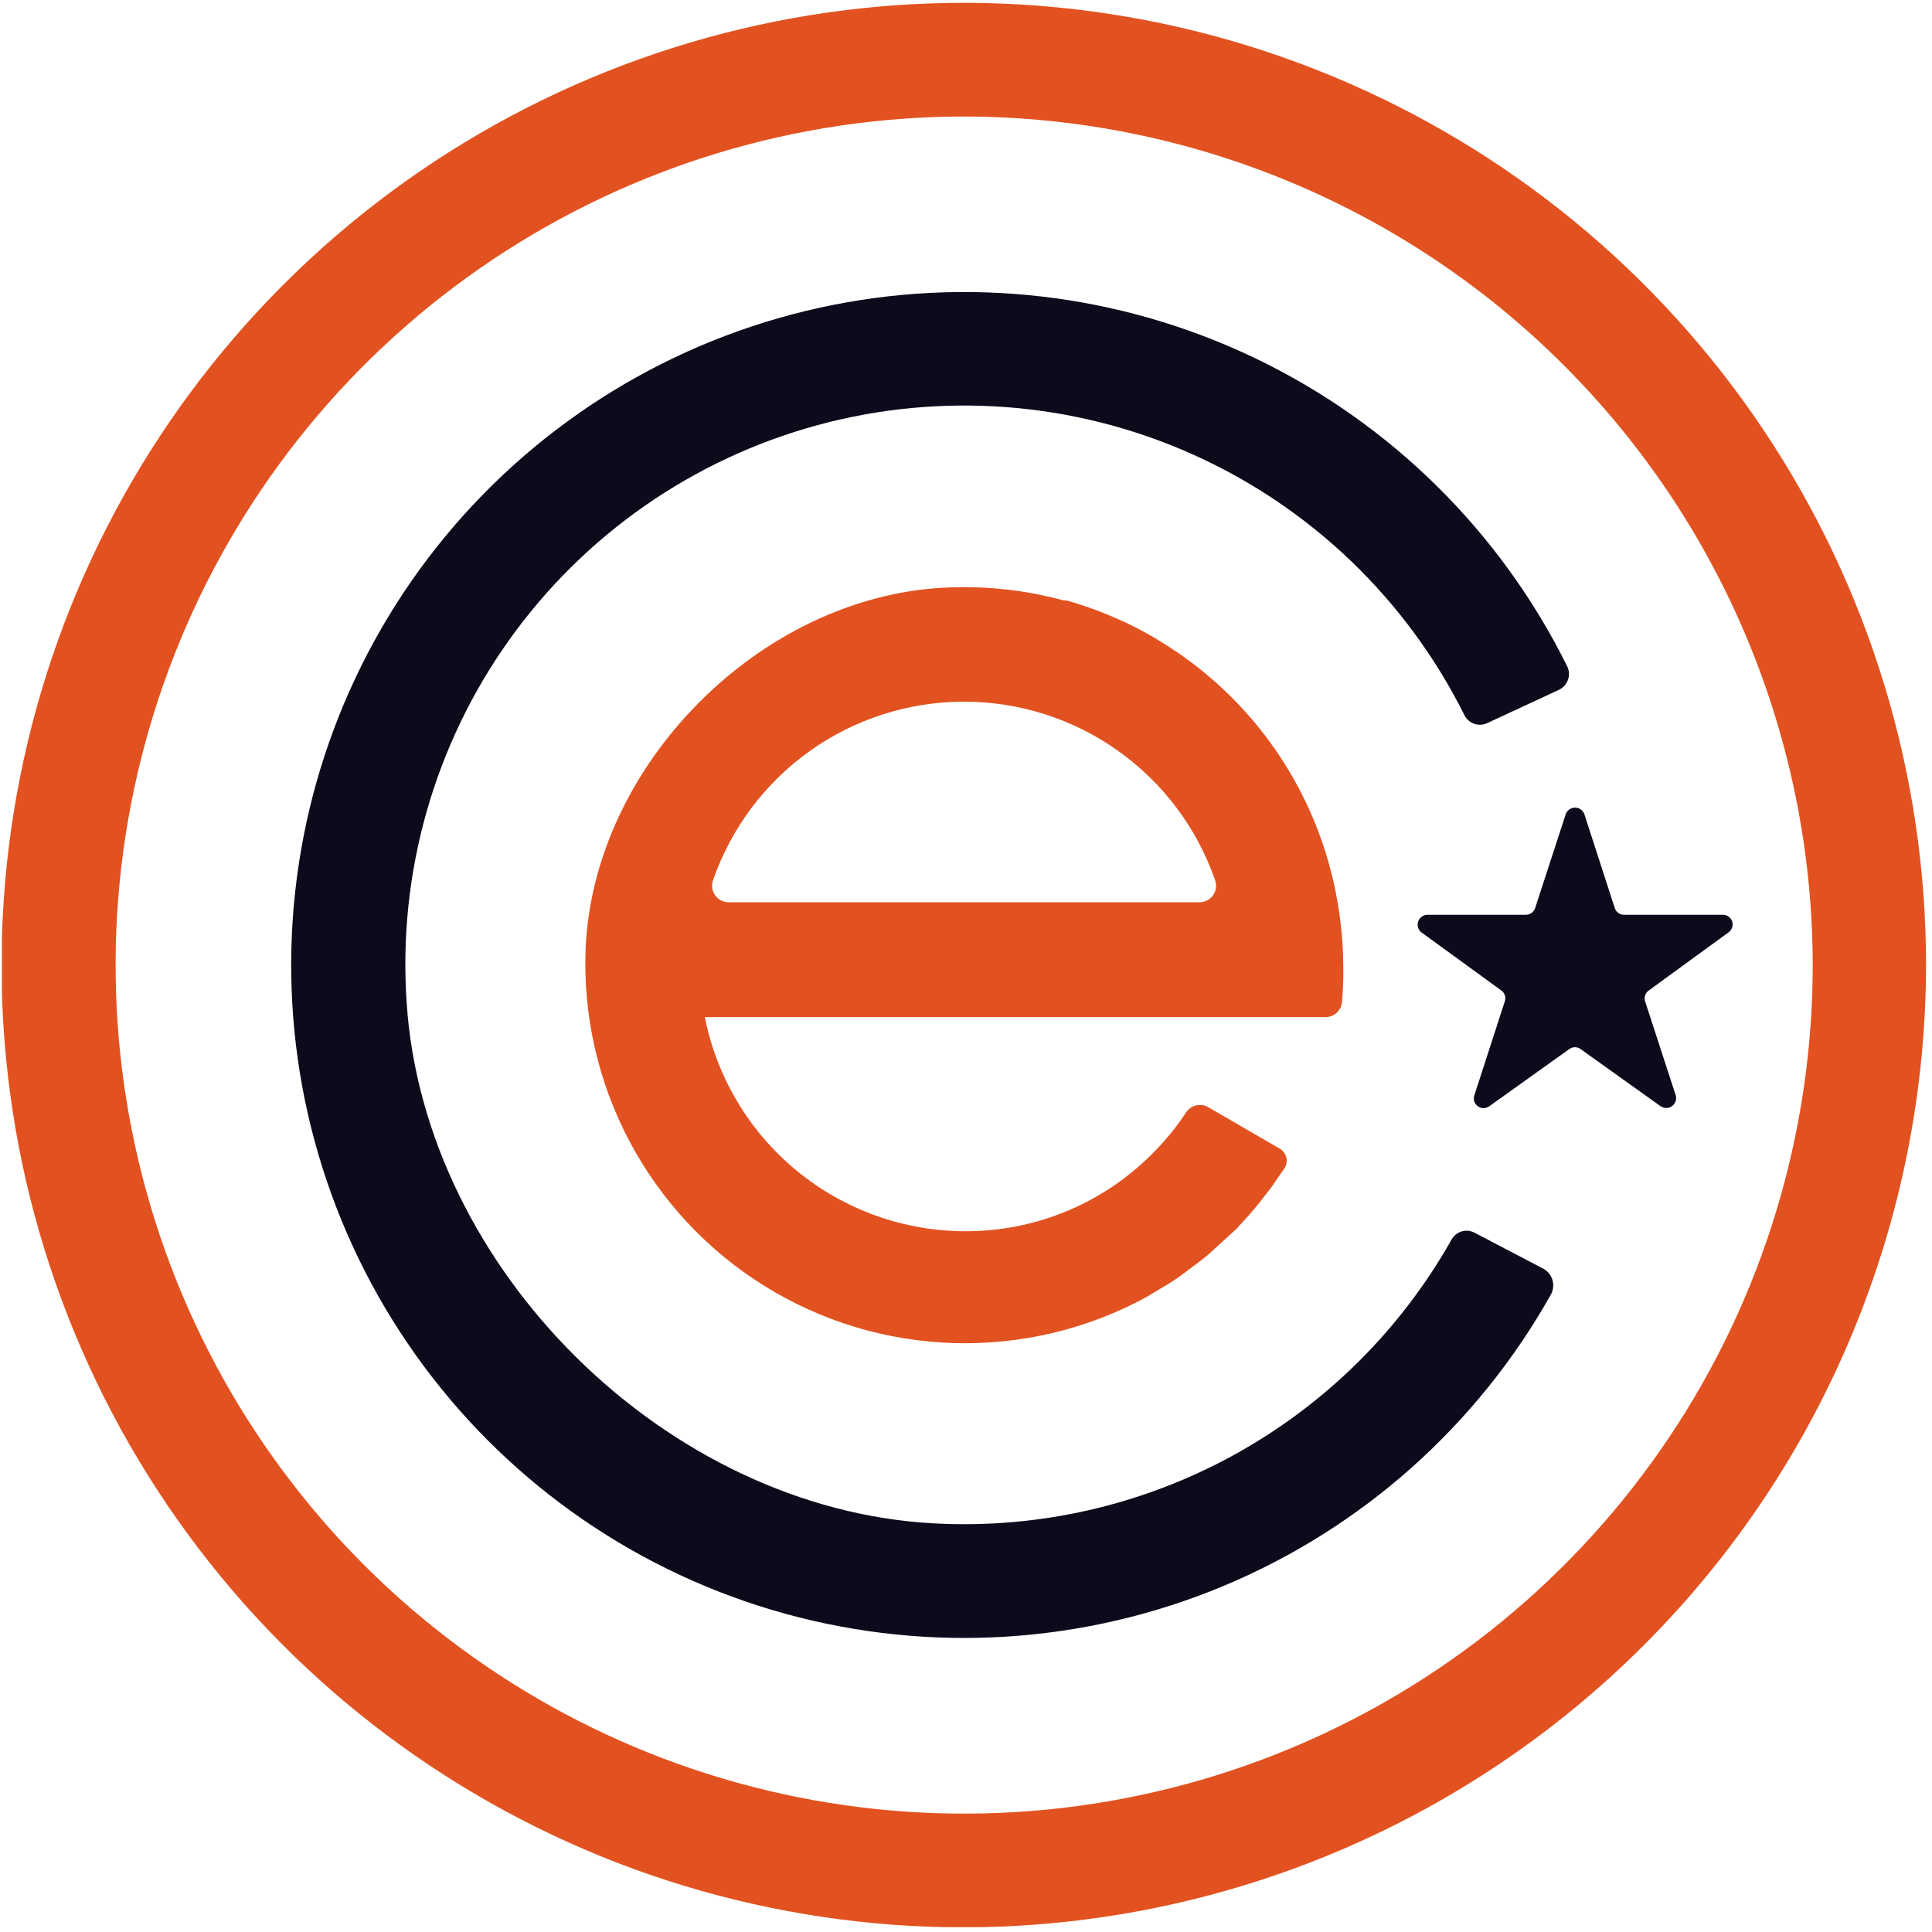
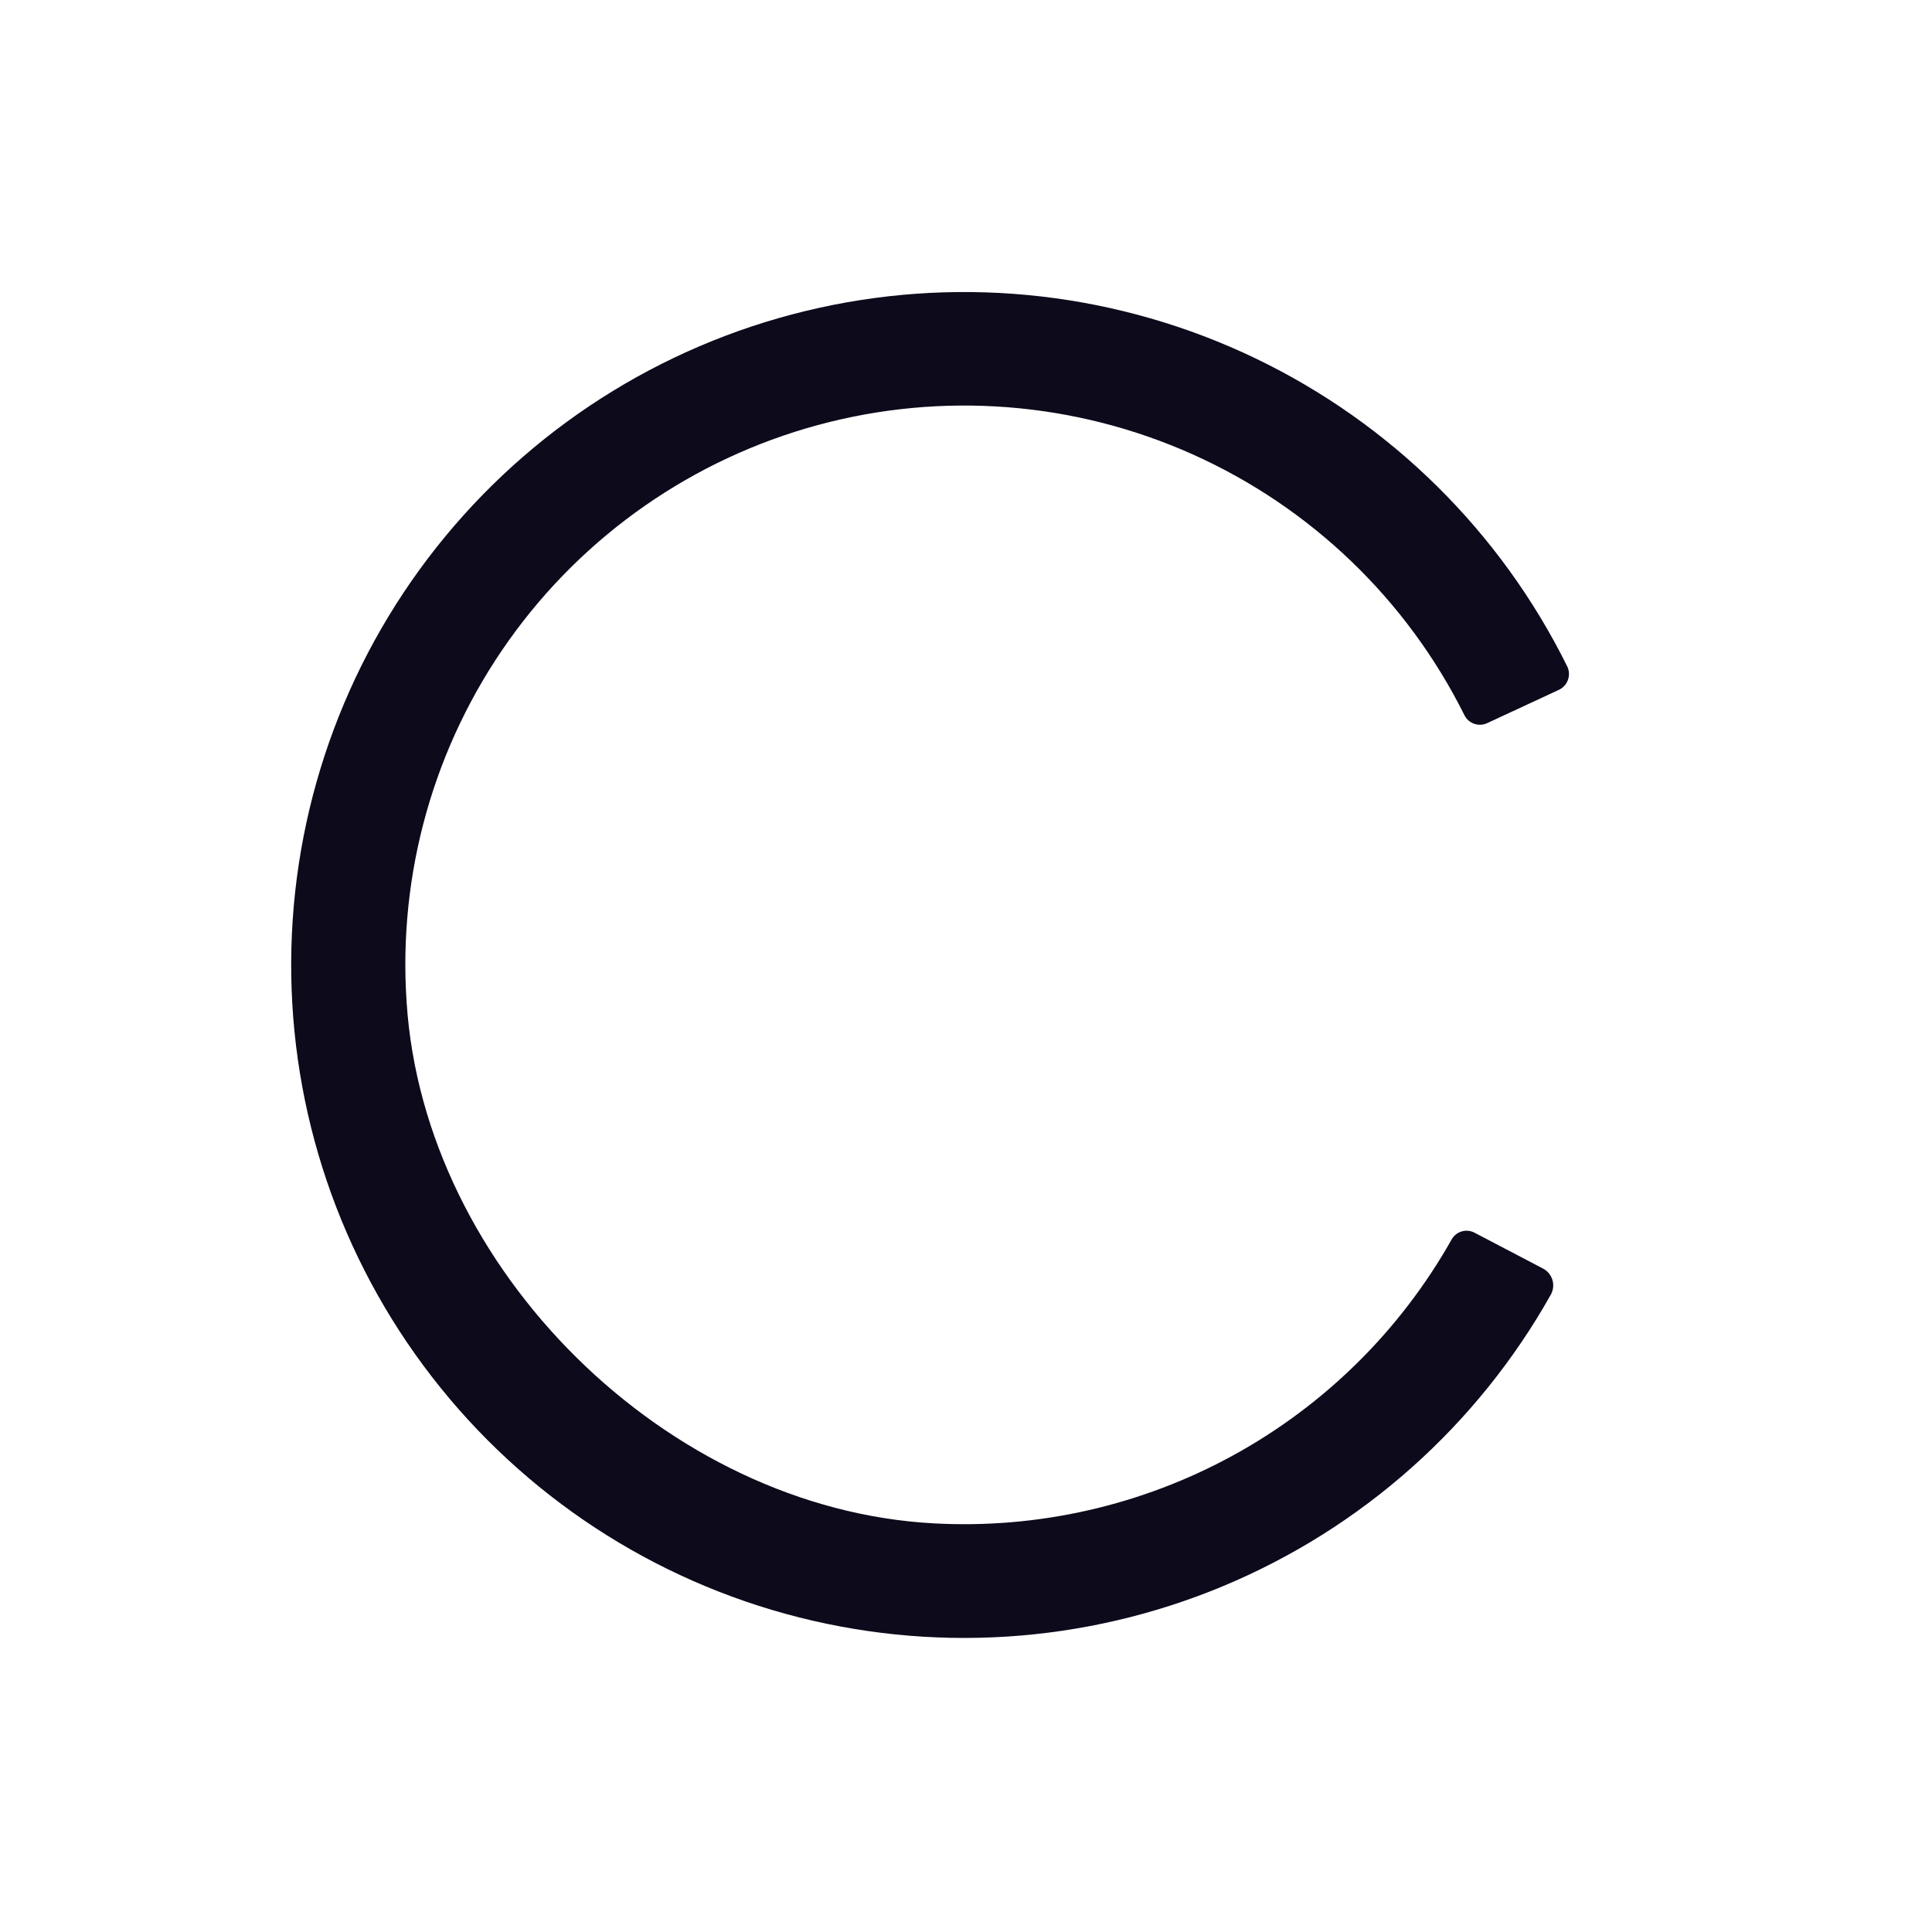
<svg xmlns="http://www.w3.org/2000/svg" fill="none" viewBox="0 0 252 252" height="252" width="252">
  <g clip-path="url(#clip0_11_565)">
-     <path fill="#E25220" d="M125.76 251.393C100.934 251.402 76.663 244.05 56.016 230.264C35.369 216.479 19.274 196.88 9.767 173.946C0.26 151.013 -2.233 125.775 2.604 101.425C7.442 77.074 19.392 54.706 36.943 37.147C54.494 19.589 76.858 7.63 101.207 2.784C125.555 -2.063 150.794 0.419 173.731 9.918C196.668 19.416 216.274 35.503 230.067 56.144C243.861 76.786 251.223 101.054 251.223 125.88C251.184 159.148 237.955 191.042 214.436 214.57C190.917 238.098 159.028 251.34 125.76 251.393ZM125.76 15.2C103.87 15.2 82.471 21.691 64.27 33.853C46.068 46.015 31.882 63.301 23.505 83.525C15.128 103.749 12.936 126.003 17.207 147.473C21.477 168.943 32.019 188.664 47.498 204.143C62.977 219.622 82.698 230.164 104.168 234.434C125.638 238.705 147.892 236.513 168.116 228.136C188.34 219.759 205.626 205.573 217.788 187.371C229.95 169.17 236.441 147.771 236.441 125.88C236.408 96.536 224.737 68.403 203.987 47.654C183.238 26.904 155.105 15.233 125.76 15.2Z" />
-     <path fill="#E25220" d="M175.208 125.88C175.187 123.132 174.939 120.391 174.465 117.684C173.266 110.633 170.553 103.925 166.514 98.022C162.474 92.119 157.204 87.161 151.066 83.49L150.769 83.292C149.655 82.648 148.516 82.029 147.352 81.459L146.857 81.212C145.693 80.692 144.529 80.172 143.341 79.726L142.821 79.528C141.583 79.082 140.345 78.661 139.082 78.315H138.735C133.632 76.931 128.341 76.371 123.062 76.656C99.044 77.943 77.428 99.807 76.388 123.701C76.037 132.448 78.012 141.132 82.11 148.868C86.208 156.603 92.284 163.114 99.718 167.737C107.152 172.36 115.678 174.929 124.429 175.184C133.179 175.439 141.841 173.369 149.531 169.187L150.67 168.493C151.685 167.899 152.7 167.305 153.666 166.636C154.112 166.339 154.508 166.017 154.929 165.695C155.82 165.027 156.711 164.383 157.578 163.665L158.791 162.551C159.584 161.833 160.401 161.09 161.268 160.298L162.258 159.208C163.199 158.193 164.115 157.103 164.957 155.989L165.873 154.801C166.319 154.157 167.012 153.117 167.581 152.325C167.82 151.912 167.89 151.423 167.774 150.961C167.658 150.499 167.367 150.1 166.962 149.848L157.578 144.401C157.1 144.135 156.539 144.058 156.007 144.187C155.474 144.315 155.01 144.639 154.706 145.094C153.58 146.813 152.295 148.421 150.868 149.898C147.651 153.295 143.773 155.996 139.471 157.836C135.17 159.676 130.538 160.615 125.86 160.595C117.849 160.576 110.092 157.783 103.908 152.691C97.724 147.599 93.494 140.523 91.937 132.665H172.905C173.428 132.663 173.932 132.471 174.324 132.125C174.716 131.778 174.968 131.301 175.034 130.783C175.185 129.153 175.243 127.516 175.208 125.88ZM95.032 117.684C94.688 117.684 94.348 117.601 94.042 117.443C93.736 117.284 93.473 117.055 93.274 116.774C93.075 116.492 92.947 116.167 92.899 115.826C92.852 115.485 92.887 115.137 93.002 114.812C95.365 108.009 99.788 102.111 105.656 97.937C111.524 93.763 118.547 91.521 125.748 91.521C132.95 91.521 139.972 93.763 145.84 97.937C151.709 102.111 156.131 108.009 158.494 114.812C158.609 115.137 158.644 115.485 158.597 115.826C158.55 116.167 158.421 116.492 158.222 116.774C158.023 117.055 157.76 117.284 157.454 117.443C157.148 117.601 156.809 117.684 156.464 117.684H95.032Z" />
    <path fill="#0C0A1B" d="M189.321 161.709C182.636 173.553 172.773 183.292 160.847 189.829C148.92 196.365 135.404 199.438 121.824 198.702C86.985 196.845 55.291 165.572 53.038 130.733C51.896 113.919 56.615 97.229 66.392 83.502C76.169 69.775 90.4 59.86 106.664 55.444C122.928 51.028 140.22 52.383 155.597 59.279C170.974 66.176 183.486 78.188 191.005 93.27C191.262 93.795 191.713 94.2 192.263 94.399C192.813 94.597 193.418 94.575 193.952 94.335L203.336 89.977C203.608 89.85 203.853 89.669 204.055 89.447C204.258 89.225 204.414 88.965 204.515 88.681C204.616 88.398 204.661 88.098 204.645 87.797C204.63 87.497 204.555 87.203 204.425 86.932C195.727 69.358 181.396 55.203 163.715 46.723C146.035 38.244 126.025 35.928 106.876 40.146C87.726 44.364 70.54 54.873 58.059 69.996C45.578 85.119 38.52 103.985 38.01 123.587C37.5 143.189 43.569 162.397 55.248 178.148C66.926 193.899 83.543 205.286 102.447 210.494C121.351 215.701 141.455 214.428 159.552 206.879C177.649 199.33 192.697 185.938 202.296 168.84C202.452 168.553 202.549 168.237 202.583 167.912C202.616 167.587 202.585 167.258 202.49 166.945C202.396 166.632 202.24 166.34 202.033 166.088C201.825 165.835 201.57 165.626 201.281 165.473L192.342 160.793C192.084 160.654 191.801 160.568 191.509 160.539C191.217 160.51 190.922 160.539 190.642 160.624C190.361 160.709 190.1 160.849 189.873 161.035C189.647 161.221 189.459 161.45 189.321 161.709Z" />
-     <path fill="#0C0A1B" d="M206.654 106.195L210.616 118.427C210.695 118.686 210.856 118.913 211.075 119.074C211.293 119.234 211.558 119.32 211.829 119.319H224.704C224.976 119.313 225.242 119.395 225.464 119.553C225.685 119.71 225.85 119.935 225.933 120.193C226.017 120.452 226.014 120.731 225.927 120.988C225.839 121.245 225.671 121.467 225.447 121.621L215.048 129.198C214.83 129.353 214.667 129.574 214.583 129.827C214.498 130.081 214.496 130.355 214.577 130.61L218.564 142.841C218.647 143.1 218.646 143.378 218.561 143.635C218.477 143.893 218.313 144.118 218.093 144.277C217.874 144.436 217.61 144.522 217.338 144.522C217.067 144.522 216.803 144.436 216.583 144.277L206.183 136.849C205.967 136.683 205.701 136.592 205.428 136.592C205.155 136.592 204.889 136.683 204.673 136.849L194.273 144.277C194.057 144.445 193.791 144.537 193.517 144.54C193.243 144.543 192.976 144.457 192.755 144.295C192.534 144.133 192.372 143.904 192.293 143.642C192.214 143.379 192.223 143.098 192.317 142.841L196.279 130.61C196.367 130.358 196.371 130.084 196.29 129.83C196.21 129.576 196.05 129.354 195.833 129.198L185.409 121.621C185.199 121.458 185.045 121.233 184.968 120.978C184.891 120.724 184.895 120.451 184.979 120.199C185.063 119.946 185.224 119.726 185.438 119.569C185.653 119.411 185.911 119.324 186.177 119.319H199.028C199.299 119.32 199.563 119.234 199.782 119.074C200 118.913 200.161 118.686 200.241 118.427L204.227 106.195C204.316 105.945 204.481 105.728 204.698 105.575C204.915 105.421 205.175 105.339 205.441 105.339C205.707 105.339 205.966 105.421 206.183 105.575C206.4 105.728 206.565 105.945 206.654 106.195Z" />
  </g>
  <defs>
    <clipPath id="clip0_11_565">
      <rect transform="translate(0.248 0.368)" fill="white" height="251" width="251" />
    </clipPath>
  </defs>
</svg>